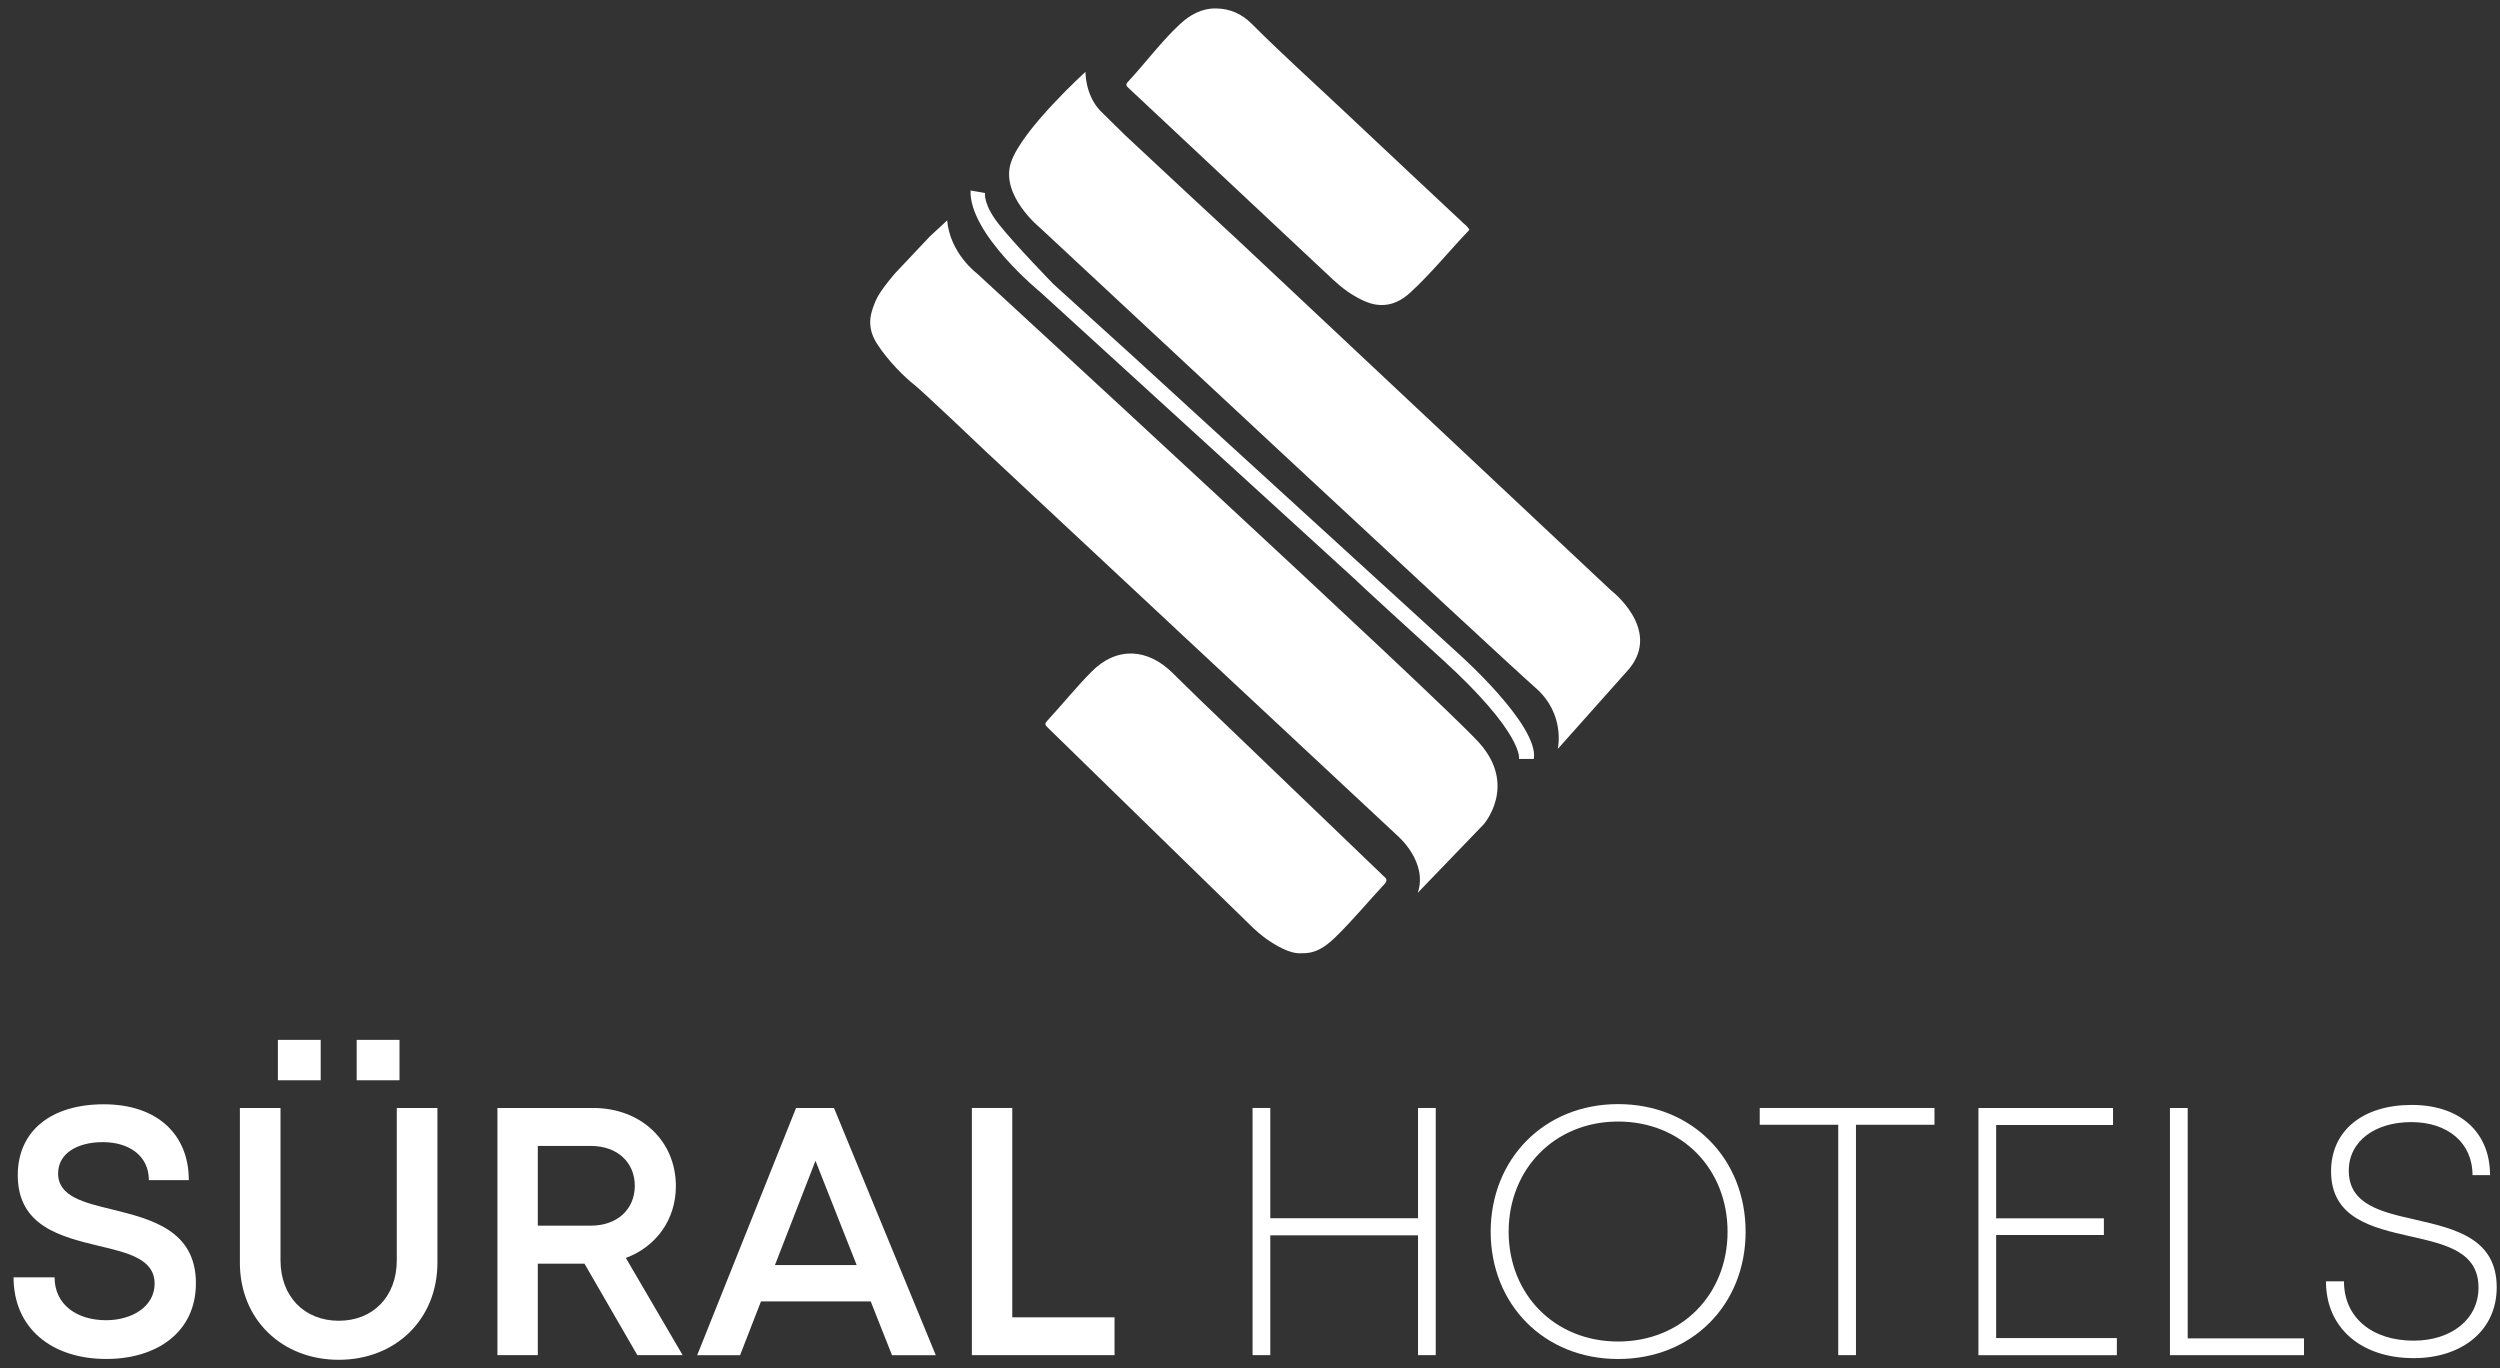
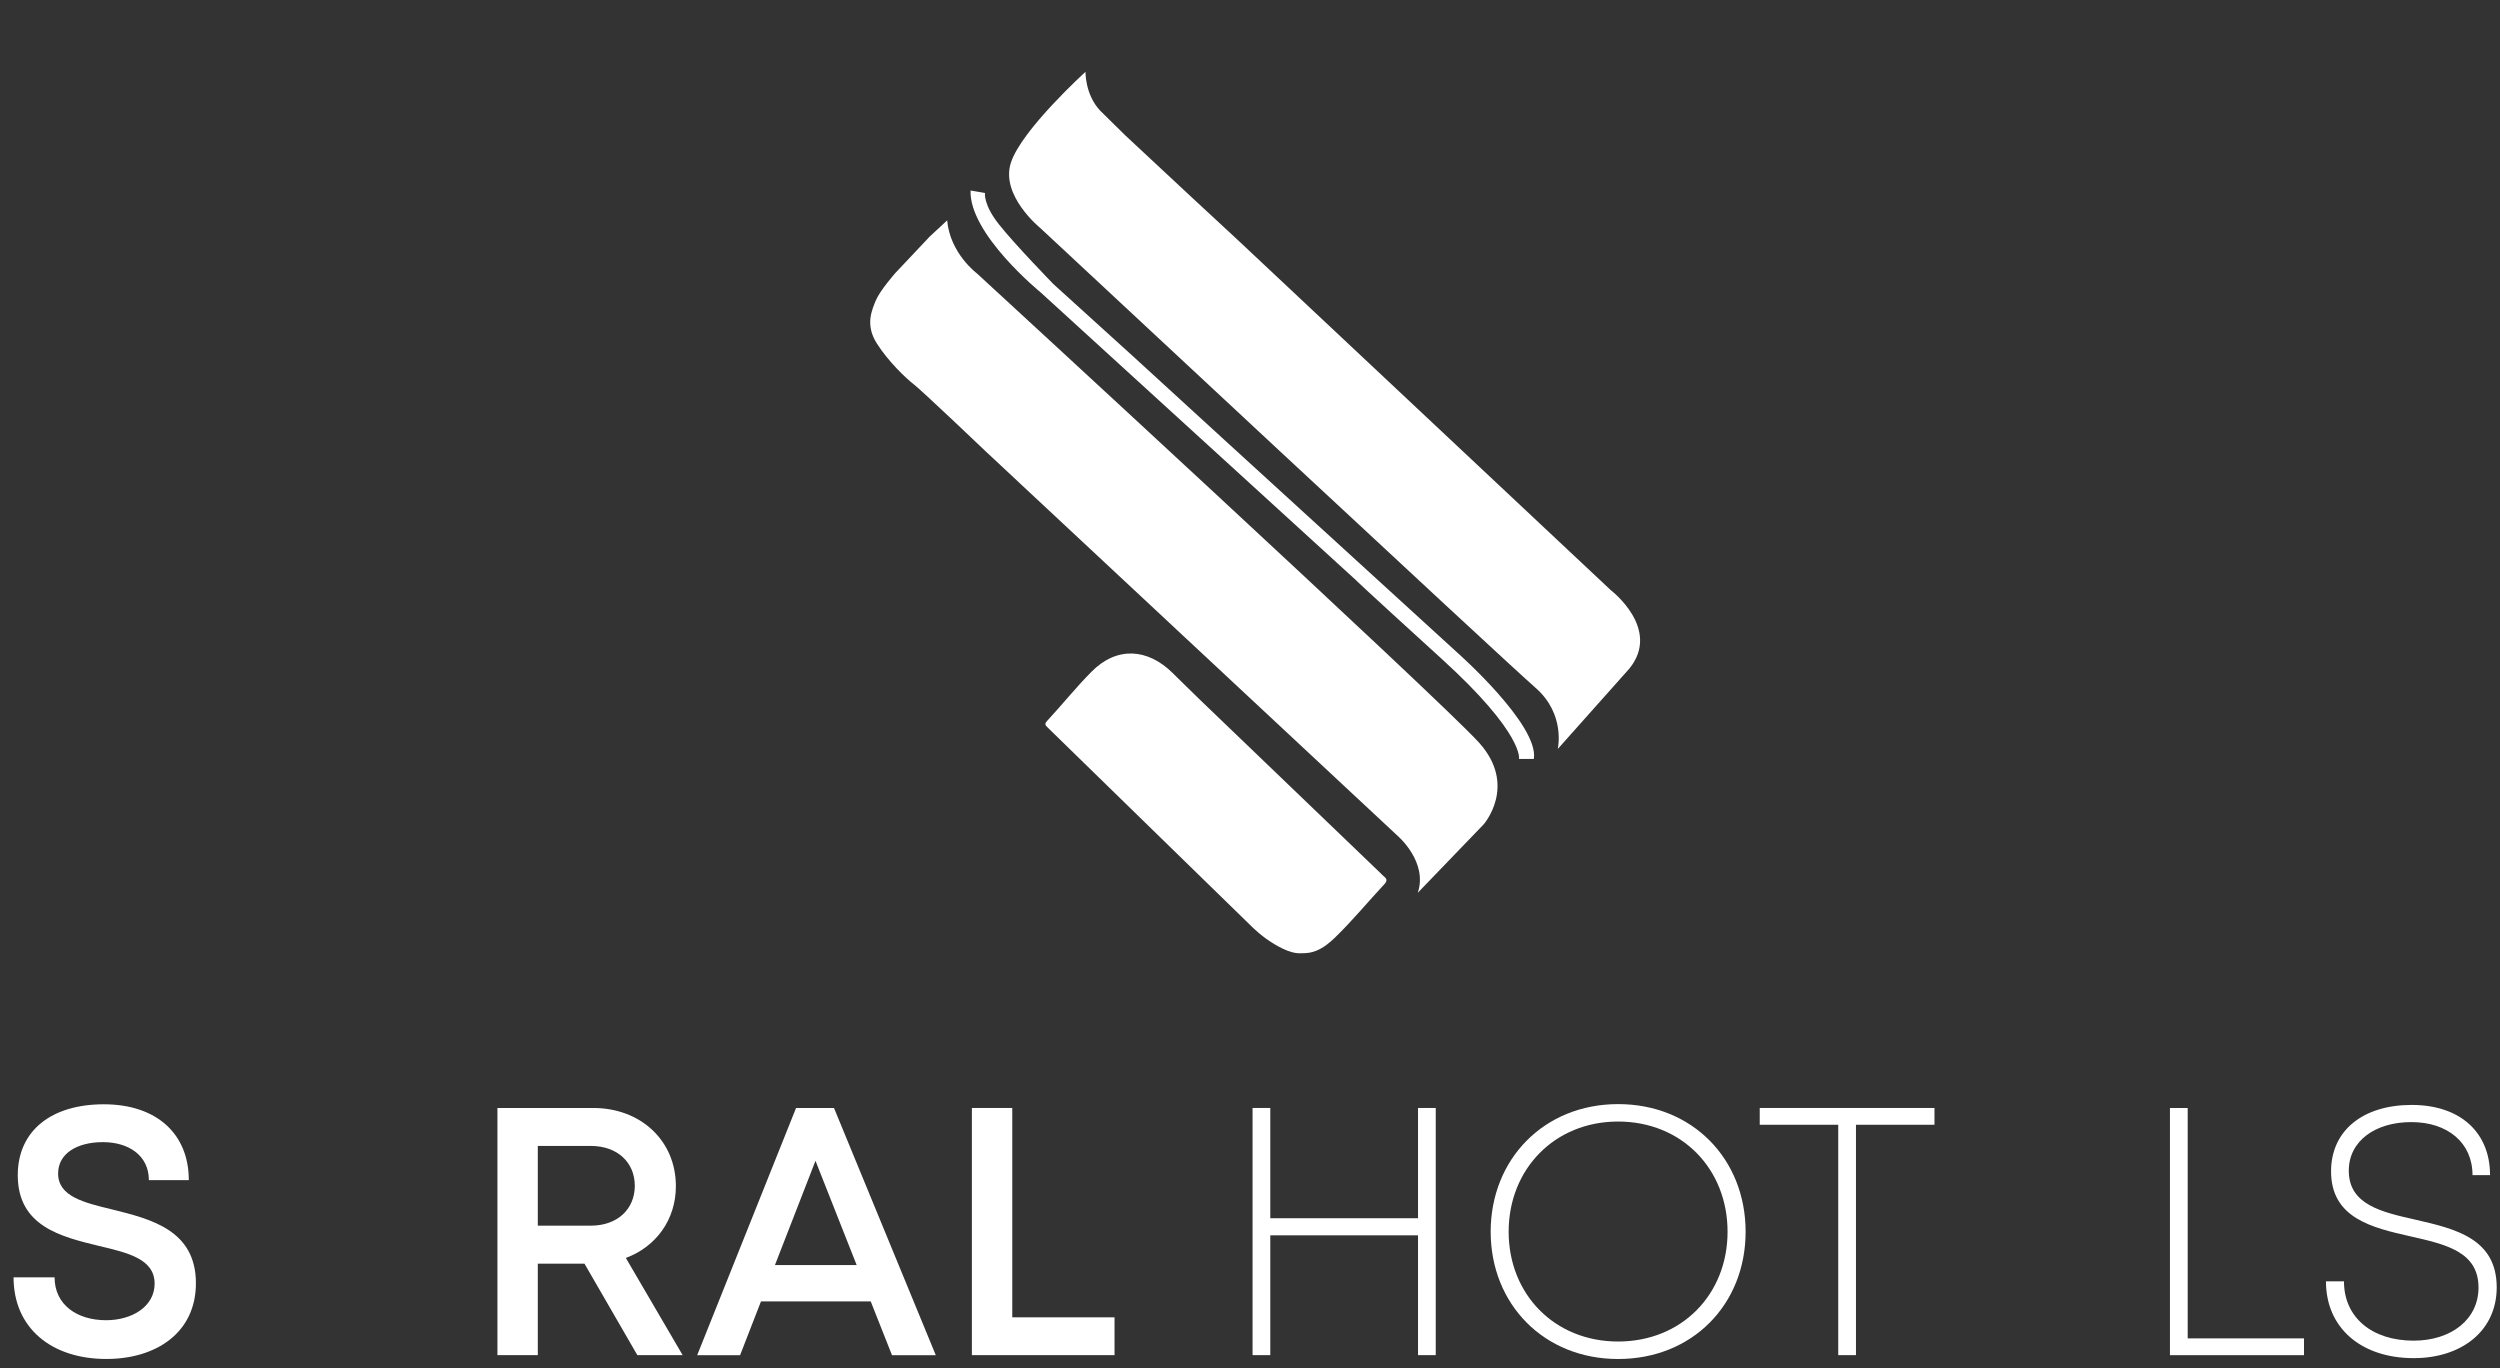
<svg xmlns="http://www.w3.org/2000/svg" width="148" height="81" viewBox="0 0 148 81" fill="none">
  <rect x="0" y="0" width="148" height="81" fill="#333333" stroke="none" />
  <g clip-path="url(#clip0_2555_827)">
    <path d="M64.261 4.252C64.261 4.252 64.229 5.586 65.125 6.546L66.606 8.004L70.464 11.601L73.241 14.175L95.366 34.945C95.366 34.945 98.371 37.231 96.456 39.583L92.219 44.34C92.219 44.34 92.706 42.281 90.889 40.705C89.072 39.13 61.578 13.493 61.578 13.493C61.578 13.493 59.2 11.571 59.85 9.616C60.499 7.662 64.263 4.252 64.263 4.252H64.261Z" fill="white" />
-     <path d="M86.984 13.61C85.809 14.837 84.743 16.169 83.486 17.322C82.981 17.784 82.407 18.089 81.694 18.057C81.328 18.042 80.994 17.929 80.668 17.777C80.015 17.469 79.44 17.046 78.915 16.554C74.922 12.815 70.932 9.073 66.942 5.332C66.893 5.285 66.844 5.236 66.793 5.193C66.67 5.09 66.634 4.992 66.763 4.855C67.808 3.733 68.719 2.488 69.845 1.438C70.445 0.878 71.128 0.491 71.984 0.5C72.809 0.506 73.514 0.823 74.09 1.398C76.008 3.314 78.025 5.122 79.993 6.982C82.198 9.065 84.418 11.132 86.629 13.208C86.75 13.324 86.899 13.418 86.984 13.61Z" fill="white" />
    <path d="M77.053 56.432C76.665 56.456 76.297 56.332 75.94 56.161C75.259 55.834 74.656 55.389 74.114 54.863C71.743 52.556 69.377 50.245 67.008 47.934C65.421 46.386 63.833 44.838 62.248 43.29C62.163 43.207 62.08 43.119 61.993 43.04C61.869 42.931 61.848 42.833 61.971 42.698C62.863 41.736 63.687 40.707 64.61 39.773C66.134 38.231 67.953 38.409 69.396 39.818C69.958 40.365 70.511 40.921 71.077 41.464C74.631 44.879 78.187 48.291 81.741 51.703C81.802 51.763 81.858 51.829 81.926 51.881C82.113 52.024 82.132 52.152 81.96 52.338C80.981 53.386 80.072 54.495 79.042 55.494C78.71 55.817 78.355 56.107 77.921 56.285C77.648 56.396 77.363 56.439 77.055 56.43L77.053 56.432Z" fill="white" />
    <path d="M56.074 13.044L55.038 14.006L52.995 16.172C52.995 16.172 52.095 17.198 51.852 17.779C51.61 18.361 51.216 19.233 51.899 20.317C52.582 21.401 53.64 22.404 54.125 22.778C54.61 23.152 58.428 26.791 58.428 26.791L69.913 37.515L82.77 49.51C82.77 49.51 84.541 51.04 83.932 52.853L87.827 48.808C87.827 48.808 89.857 46.514 87.556 43.961C85.256 41.409 57.839 16.191 57.839 16.191C57.839 16.191 56.238 15.004 56.072 13.041L56.074 13.044Z" fill="white" />
    <path d="M57.46 11.28L58.313 11.427C58.313 11.427 58.192 12.088 59.143 13.29C60.094 14.491 62.363 16.819 62.363 16.819L67.119 21.132L72.339 25.91L86.267 38.629C86.267 38.629 91.121 42.918 90.804 44.928H89.925C89.925 44.928 90.242 43.457 85.339 38.997C80.436 34.537 80.266 34.34 80.266 34.34L61.605 17.309C61.605 17.309 57.362 13.854 57.458 11.28H57.46Z" fill="white" />
    <path d="M0.805 75.617H3.231C3.231 77.252 4.572 78.157 6.278 78.157C7.828 78.157 9.153 77.34 9.153 75.993C9.153 74.537 7.594 74.169 5.838 73.754C3.61 73.212 1.052 72.594 1.052 69.573C1.052 66.932 3.044 65.374 6.146 65.374C9.249 65.374 11.177 67.103 11.177 69.863H8.813C8.813 68.403 7.613 67.614 6.091 67.614C4.57 67.614 3.44 68.281 3.44 69.472C3.44 70.823 4.938 71.191 6.666 71.606C8.93 72.17 11.598 72.822 11.598 75.967C11.598 78.894 9.247 80.451 6.298 80.451C3.031 80.451 0.803 78.608 0.803 75.619L0.805 75.617Z" fill="white" />
-     <path d="M20.055 80.5C16.7 80.5 14.201 78.125 14.201 74.751V65.592H16.606V74.606C16.606 76.767 18.034 78.189 20.055 78.189C22.077 78.189 23.49 76.765 23.49 74.606V65.592H25.895V74.751C25.895 78.127 23.396 80.5 20.055 80.5ZM16.451 61.562H18.985V63.95H16.451V61.562ZM21.115 61.562H23.65V63.95H21.115V61.562Z" fill="white" />
    <path d="M34.6 74.808H31.838V80.224H29.448V65.592H35.118C37.924 65.592 40.012 67.522 40.012 70.22C40.012 72.215 38.831 73.806 37.05 74.471L40.412 80.224H37.731L34.6 74.808ZM31.838 72.559H34.977C36.56 72.559 37.58 71.574 37.58 70.199C37.58 68.824 36.56 67.839 34.977 67.839H31.838V72.559Z" fill="white" />
    <path d="M51.546 77.041H45.051L43.813 80.226H41.274L47.126 65.594H49.373L55.398 80.226H52.806L51.546 77.041ZM45.877 74.89H50.714L48.277 68.719L45.877 74.89Z" fill="white" />
    <path d="M65.98 77.986V80.224H57.536V65.592H59.926V77.986H65.978H65.98Z" fill="white" />
    <path d="M84.996 65.592V80.224H83.947V73.132H75.201V80.224H74.152V65.592H75.201V72.119H83.947V65.592H84.996Z" fill="white" />
    <path d="M95.794 80.453C91.406 80.453 88.248 77.212 88.248 72.918C88.248 68.625 91.406 65.363 95.794 65.363C100.182 65.363 103.34 68.604 103.34 72.918C103.34 77.233 100.182 80.453 95.794 80.453ZM102.272 72.918C102.272 69.194 99.554 66.395 95.792 66.395C92.03 66.395 89.312 69.213 89.312 72.918C89.312 76.624 92.03 79.418 95.792 79.418C99.554 79.418 102.272 76.632 102.272 72.918Z" fill="white" />
    <path d="M114.521 66.586H109.873V80.224H108.824V66.586H104.176V65.592H114.521V66.586Z" fill="white" />
-     <path d="M125.318 79.211V80.226H117.123V65.594H125.091V66.599H118.172V72.127H124.55V73.113H118.172V79.213H125.32L125.318 79.211Z" fill="white" />
    <path d="M136.397 79.23V80.226H128.461V65.594H129.511V79.232H136.397V79.23Z" fill="white" />
    <path d="M137.695 75.856H138.763C138.763 78.005 140.434 79.367 142.883 79.367C145.111 79.367 146.728 78.11 146.728 76.222C146.728 74.097 144.785 73.665 142.698 73.192C140.44 72.683 137.999 72.121 137.999 69.342C137.999 66.936 139.876 65.412 142.77 65.412C145.664 65.412 147.411 67.05 147.411 69.568H146.373C146.373 67.642 144.892 66.428 142.751 66.428C140.61 66.428 139.048 67.548 139.048 69.303C139.048 71.324 140.985 71.753 143.038 72.215C145.339 72.746 147.805 73.316 147.805 76.211C147.805 78.787 145.728 80.402 142.894 80.402C139.78 80.402 137.697 78.617 137.697 75.856H137.695Z" fill="white" />
  </g>
  <defs>
    <clipPath id="clip0_2555_827">
      <rect width="147" height="80" fill="white" transform="translate(0.805 0.5)" />
    </clipPath>
  </defs>
</svg>